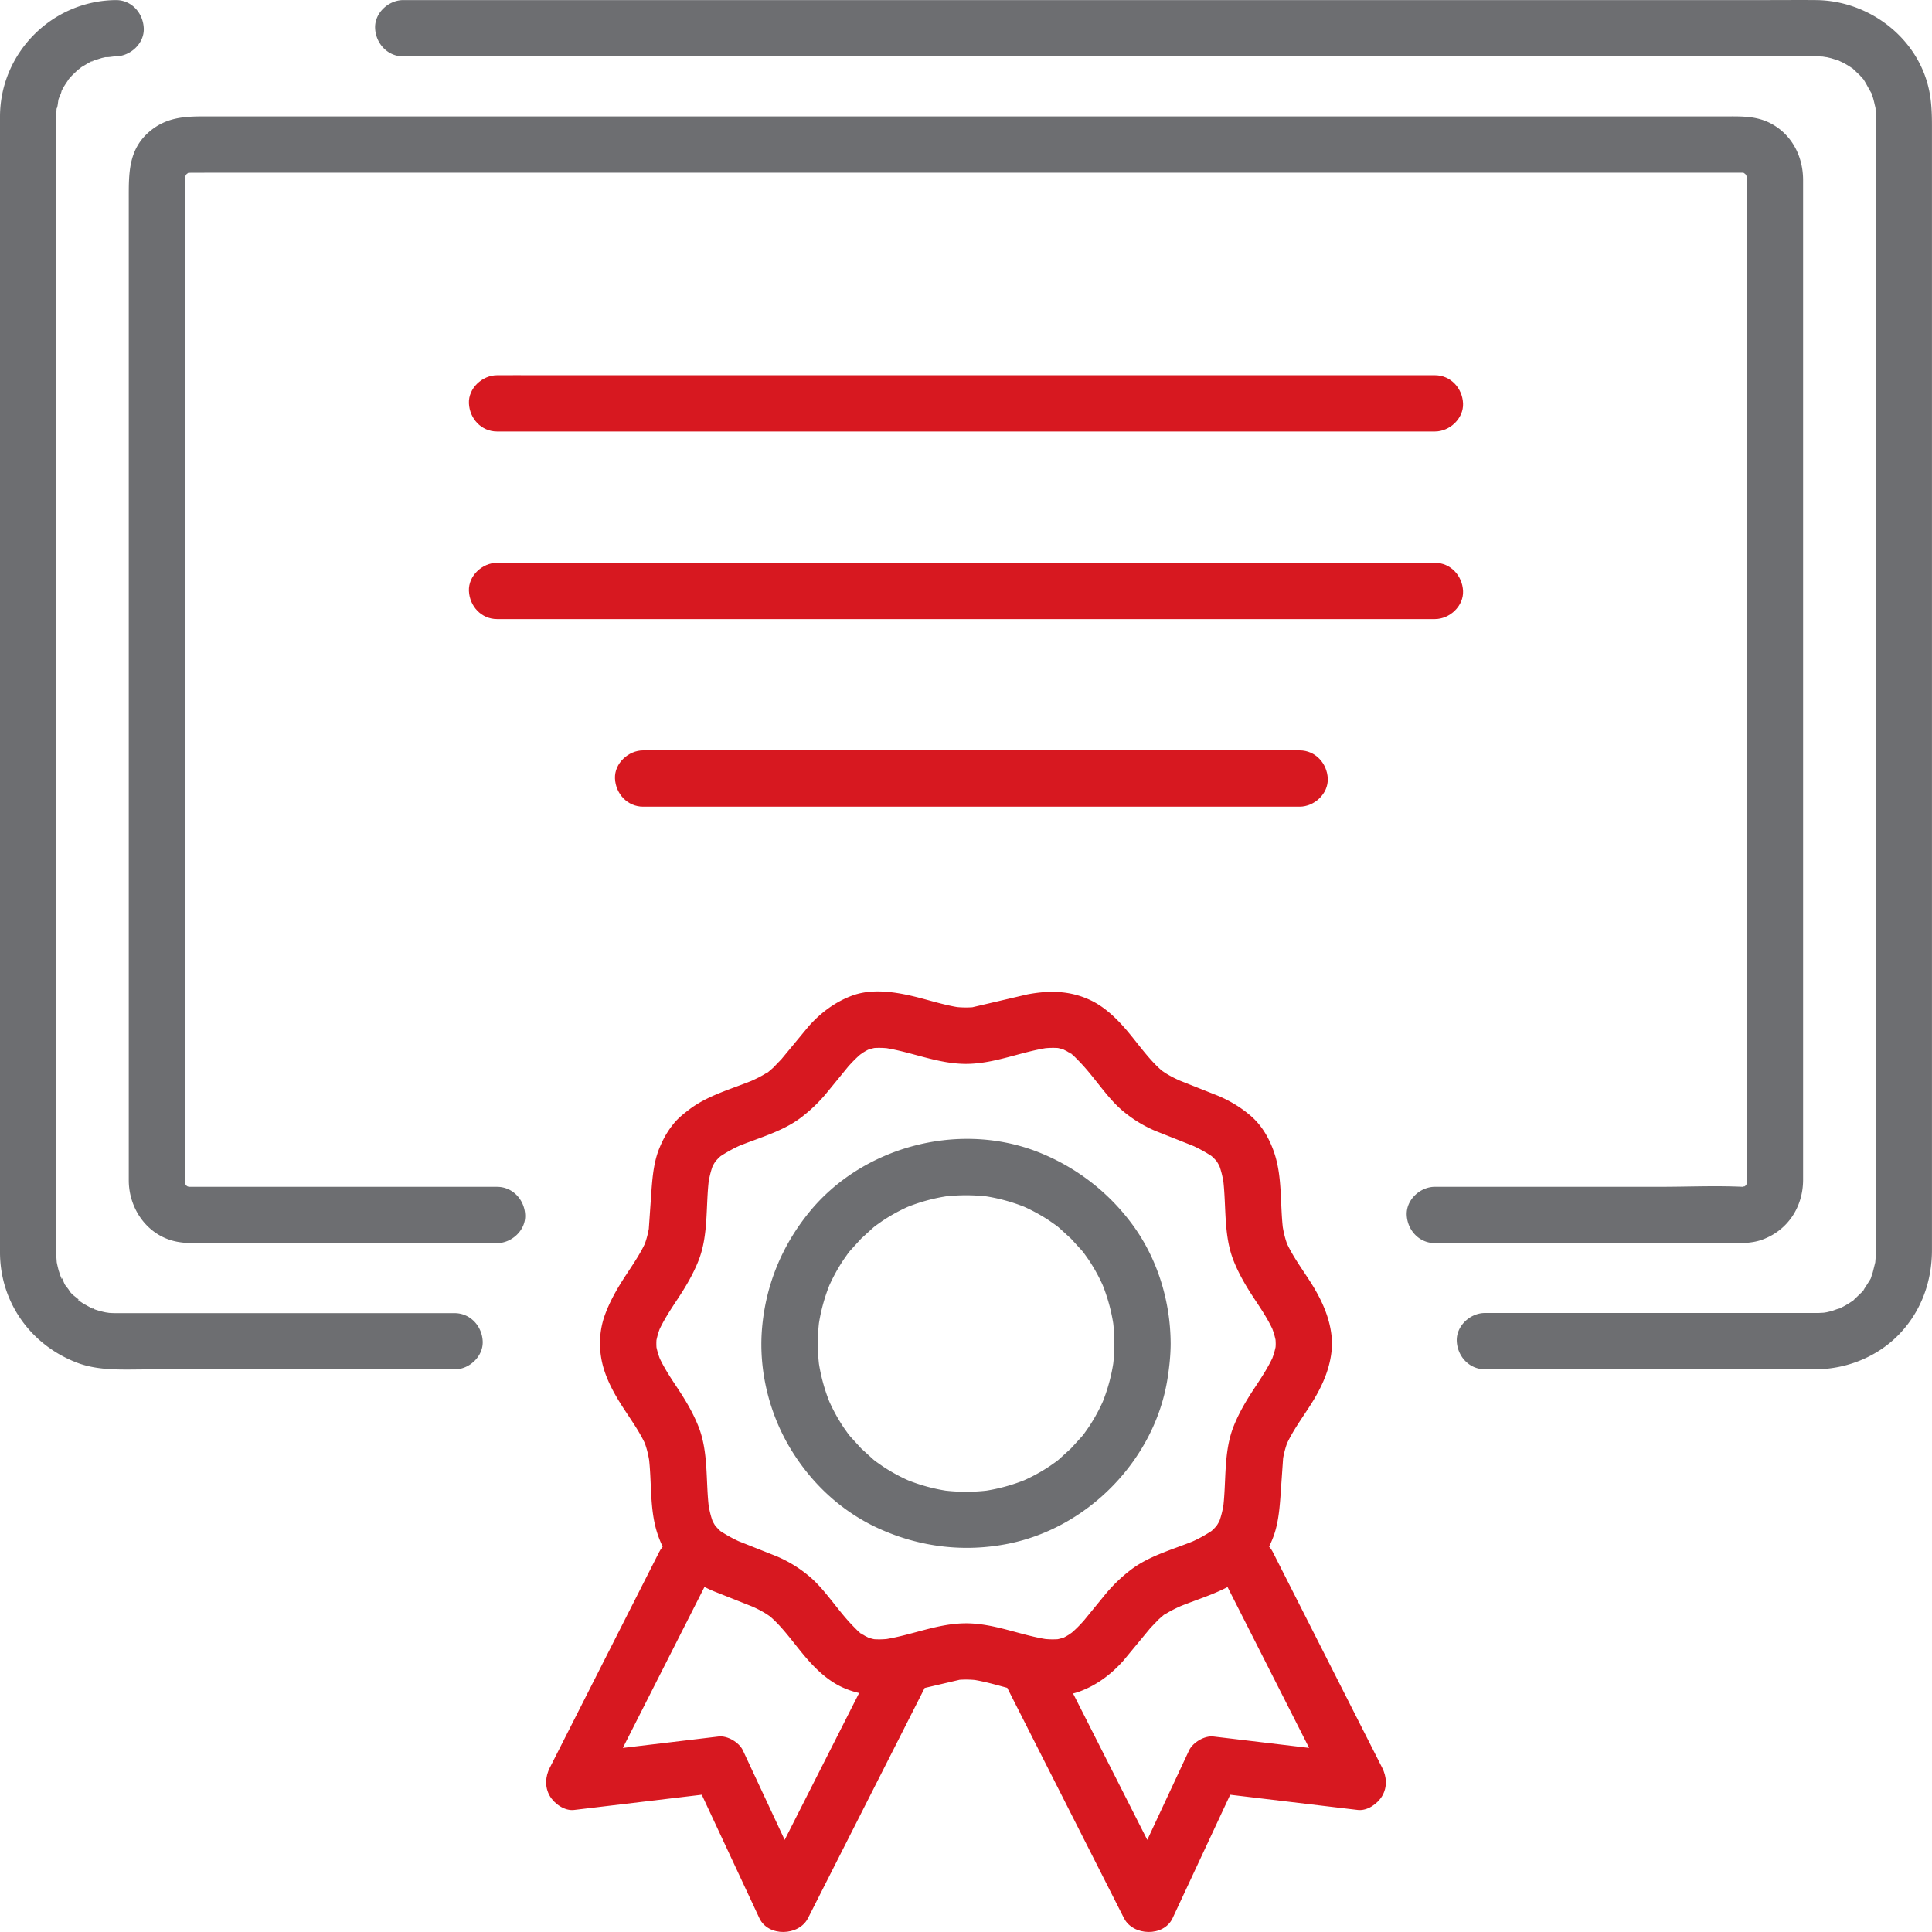
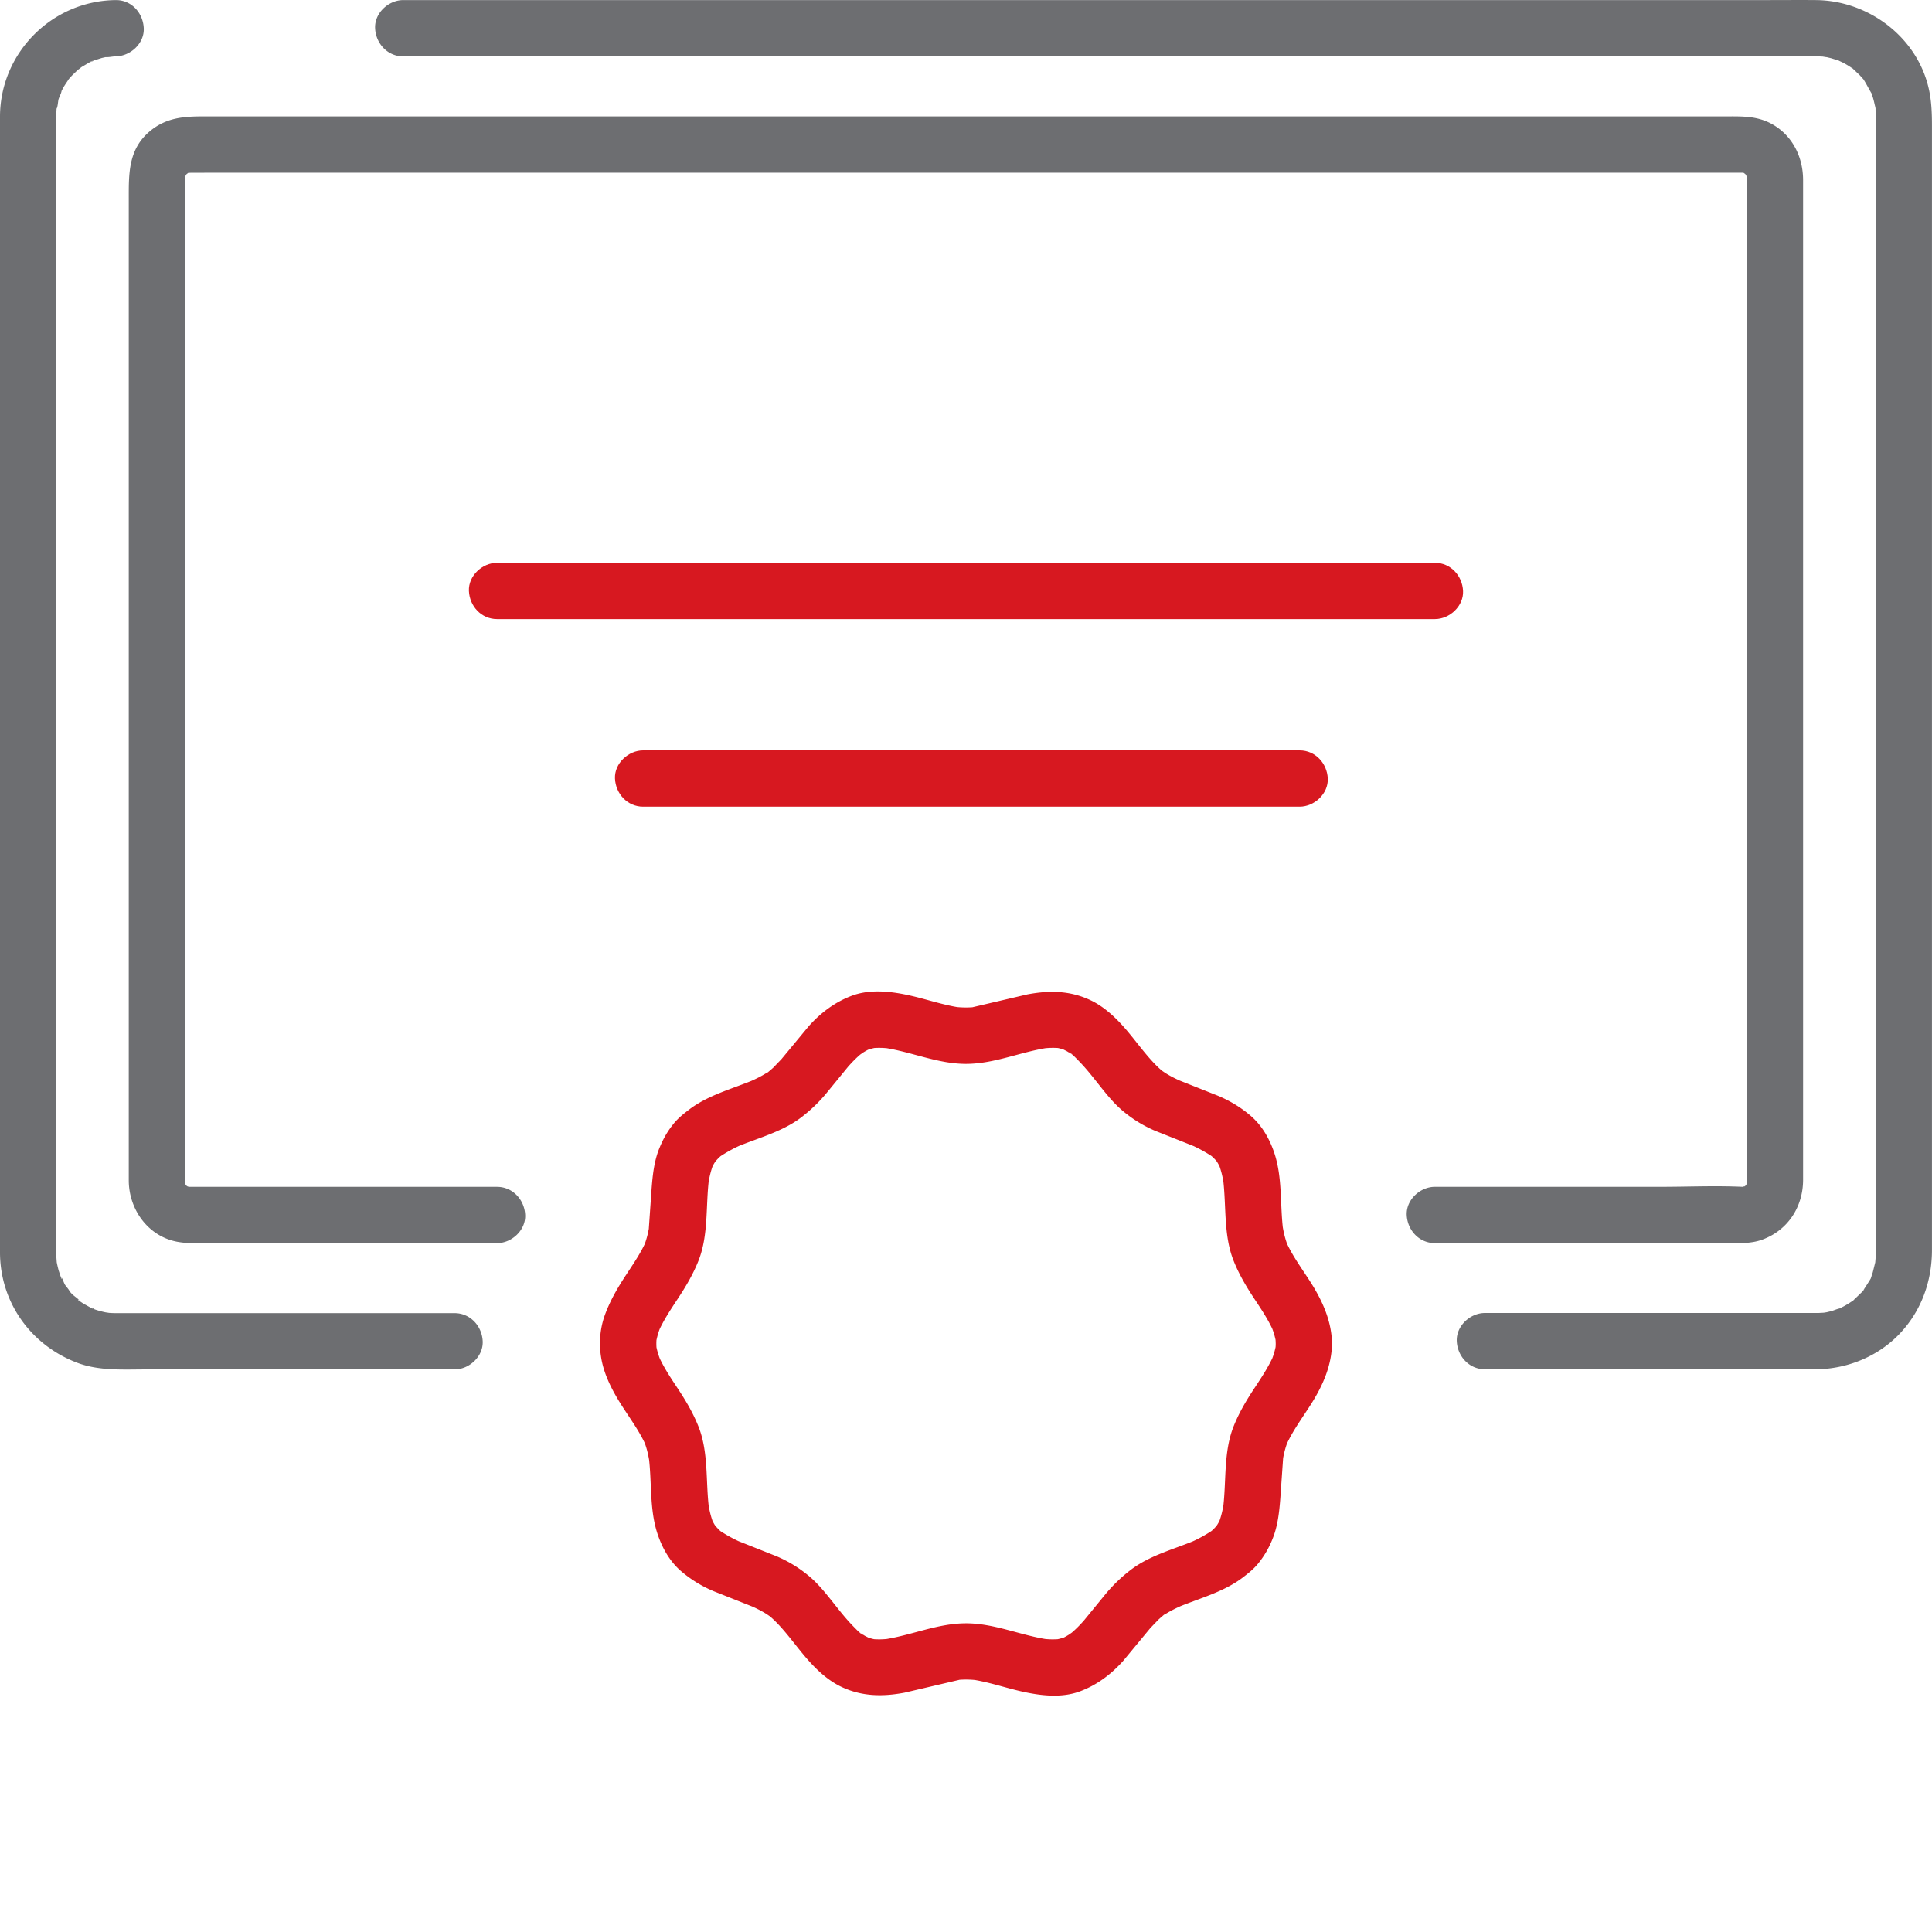
<svg xmlns="http://www.w3.org/2000/svg" xmlns:xlink="http://www.w3.org/1999/xlink" width="143" height="143" fill="none">
  <g clip-path="url(#A)">
    <g fill="#6d6e71">
      <path d="M29.849 4.171h3.16 8.538H54.05h61.367 11.118 6.655 1.2.2l.308.014c.047.003.516.092.177.014s.134.033.167.039l.289.069.564.175c.452.139-.273-.169-.023-.014.122.075.264.125.392.194a6.52 6.52 0 0 1 .558.339c.067.044.191.111.236.167-.225-.292-.2-.167-.083-.056l.472.447.241.267c.283.3-.216-.342.031.033.227.347.4.716.616 1.066.153.25-.153-.475-.014-.022l.095.28c.075.239.125.48.18.722.092.383.009-.067-.005-.106.041.103.027.267.033.38l.011.386v.025.147.658 58.427 13.517 8.969 2.135.344l-.008.317-.031.38c-.022.314.117-.508 0-.031l-.18.722-.095.28c-.116.369.042-.053.045-.089-.022.189-.236.486-.333.647l-.314.486c-.22.328.058-.056.064-.078-.02.1-.211.247-.286.325l-.467.45c-.122.117-.241.339.028-.008-.045.058-.183.133-.236.167a6.53 6.53 0 0 1-.558.339l-.325.164c-.336.175.264-.056.025-.011-.211.042-.422.147-.633.203l-.289.069-.167.039c.298-.069-.016 0-.099.005l-.384.02h-.166-1.019-23.499c-1.088 0-2.133.958-2.083 2.083s.917 2.083 2.083 2.083h23.724l1.035-.006c2.216-.078 4.385-.997 5.923-2.607 1.619-1.694 2.407-3.896 2.407-6.22v-48.59-15.414V9.336c0-.908-.025-1.78-.216-2.682-.825-3.876-4.457-6.612-8.358-6.648-1.191-.011-2.382 0-3.574 0h-8.929-12.842-15.311-16.341-15.924-14.069-10.798-6.012-.777c-1.088 0-2.133.958-2.082 2.083s.916 2.083 2.082 2.083h.003zm3.796 93.023H8.991h-.403a7.29 7.29 0 0 1-.494-.017c-.1-.008-.236-.047-.33-.033l.292.036-.258-.047a6.29 6.29 0 0 1-.75-.203c-.097-.033-.261-.13-.361-.133.347.011.322.156.089.028l-.611-.339-.314-.211c-.208-.139.033-.094.119.097-.089-.197-.491-.433-.647-.6l-.169-.186-.083-.094c-.139-.169-.108-.128.092.125-.036-.158-.261-.375-.353-.525s-.217-.578-.355-.675c.15.106.147.392.061.144l-.164-.489a8.08 8.08 0 0 1-.15-.633c-.097-.461.033.503 0 .031l-.028-.4-.006-.283v-.139-.68V9.089 8.6v-.03-.139l.019-.403.011-.133a6.31 6.31 0 0 0-.022.161c.1-.111.114-.544.155-.7.056-.197.222-.472.23-.669l-.108.264.108-.23.119-.225c.133-.242.303-.458.441-.694s-.342.392-.053.075l.253-.283.453-.436.094-.083c.169-.139.128-.108-.125.092.089-.019.23-.167.311-.217l.544-.322c.072-.036.3-.106.344-.167-.106.15-.392.147-.144.061l.739-.233.255-.058.128-.025c.228-.039.172-.033-.164.014.236.039.558-.047.802-.05 1.088-.011 2.133-.95 2.082-2.083S9.732-.008 8.563.006C3.871.053.042 3.877 0 8.572v1.333 39.903 17.2 14.678 9.249 1.777c.011 3.685 2.277 6.842 5.695 8.148 1.63.624 3.424.499 5.14.499h22.81c1.089 0 2.133-.958 2.083-2.082s-.916-2.083-2.083-2.083zm3.146-9.35H19.678h-5.306-.283-.058c-.25-.014-.228-.006.061.025a2.92 2.92 0 0 1-.305-.083c.083.022.372.208.072.014-.43-.278.294.311-.067-.05s.2.369-.05-.067.1.417-.033-.078c-.105-.397-.028.322-.011-.111v-.264-73.888-.228c-.011-.289.042-.183-.025.058.042-.15.239-.505-.005-.094.075-.128.355-.425.019-.089l.217-.217c-.333.336-.039.058.089-.019-.261.103-.28.117-.058.042.233-.05.206-.053-.078-.006l1.63-.006h10.49 17.954 22.066H88.74h20.35 14.516 5.051.255.05l.178.006c-.283-.047-.311-.044-.078.006.222.075.203.061-.058-.042.128.075.425.355.089.019l.216.217c-.336-.333-.058-.039.02.089-.242-.411-.047-.053-.006.094-.119-.425-.019-.189-.025-.039v.275 72.636 1.25.217c.022.528.12-.394-.011.094s.22-.358-.033.078.303-.289-.05.067.369-.2-.067.05c-.15.086-.261.05.072-.014a1.94 1.94 0 0 1-.305.083c.289-.031.311-.039.069-.025-2.015-.094-4.062 0-6.08 0H111.86h-5.656c-1.089 0-2.133.958-2.083 2.083s.917 2.083 2.083 2.083h17.423 4.015c.942 0 1.925.069 2.819-.264 1.879-.7 2.987-2.416 2.998-4.396v-1.197-71.611-1.241c-.008-1.658-.76-3.218-2.224-4.074-1.127-.661-2.279-.614-3.501-.614h-10.34-18.015-22.266-58.046-3.918c-1.483 0-2.829.064-4.071 1.111-1.588 1.338-1.547 3.138-1.547 4.968v47.756 18.691 5.154V87.4c.019 2.135 1.438 4.124 3.61 4.515.808.147 1.641.097 2.457.097h21.191c1.088 0 2.132-.958 2.082-2.083s-.916-2.083-2.082-2.083v-.003z" />
    </g>
    <path d="M94.425 99.443a4.52 4.52 0 0 1-.042.58l.075-.552c-.072.453-.205.883-.38 1.305l.211-.497c-.383.877-.916 1.674-1.441 2.471-.594.897-1.125 1.791-1.527 2.791-.78 1.932-.536 4.101-.797 6.128l.075-.552c-.081.591-.211 1.174-.444 1.727l.211-.497c-.072.161-.15.319-.242.469l-.131.203c-.194.319.342-.392.106-.133l-.3.319-.197.175c-.236.214.378-.267.178-.134-.555.373-1.119.684-1.733.945l.497-.211c-1.608.677-3.393 1.121-4.806 2.182a11.46 11.46 0 0 0-1.983 1.916l-1.535 1.877c-.294.331-.605.65-.947.936l-.103.086c-.169.15.405-.275.208-.164-.1.059-.192.136-.292.197-.186.117-.38.217-.58.306l.497-.211a4.19 4.19 0 0 1-1.022.278l.553-.075a5.93 5.93 0 0 1-1.452-.028l.553.075c-2.069-.295-4.018-1.205-6.139-1.203s-4.068.908-6.139 1.203l.553-.075a5.93 5.93 0 0 1-1.452.028l.553.075c-.353-.05-.691-.139-1.022-.278l.497.211-.467-.236-.261-.164-.108-.075c-.236-.155.219.158.208.167-.058.044-.764-.7-.833-.772-.566-.597-1.063-1.255-1.577-1.894s-.997-1.214-1.599-1.711c-.725-.599-1.486-1.063-2.346-1.432l-3.051-1.211.497.211a10.48 10.48 0 0 1-1.733-.944c-.175-.117.433.369.178.133l-.164-.147-.333-.35c-.214-.236.272.383.136.175l-.133-.2a4.47 4.47 0 0 1-.264-.511l.211.497c-.233-.552-.361-1.133-.442-1.727l.075.553c-.261-2.027-.017-4.199-.797-6.129-.403-1.002-.933-1.894-1.527-2.791-.528-.796-1.061-1.591-1.441-2.471l.211.497c-.175-.422-.311-.852-.38-1.305l.075.553c-.053-.389-.053-.772 0-1.161l-.075.553a5.77 5.77 0 0 1 .38-1.305l-.211.497c.383-.877.916-1.674 1.441-2.471.594-.897 1.125-1.791 1.527-2.791.78-1.933.536-4.101.797-6.128l-.075.553c.081-.592.211-1.175.444-1.727l-.211.497c.072-.161.15-.319.242-.469l.13-.203c.194-.319-.341.391-.105.133l.3-.319.197-.175c.236-.214-.378.267-.178.133.555-.372 1.119-.683 1.733-.944l-.497.211c1.608-.677 3.393-1.122 4.806-2.182a11.46 11.46 0 0 0 1.983-1.916l1.535-1.877c.294-.33.605-.65.947-.936l.103-.086c.169-.15-.405.275-.208.164.1-.058.192-.136.291-.197a4.62 4.62 0 0 1 .58-.305l-.497.211c.331-.136.666-.228 1.022-.278l-.553.075a5.91 5.91 0 0 1 1.452.028l-.553-.075c2.069.294 4.018 1.205 6.139 1.202s4.068-.908 6.139-1.202l-.553.075a5.91 5.91 0 0 1 1.452-.028l-.553-.075c.353.05.691.139 1.022.278l-.497-.211.466.236.261.164.108.075c.236.155-.219-.158-.208-.167.058-.044.764.7.833.772.567.597 1.064 1.255 1.577 1.894s.997 1.213 1.599 1.71c.725.6 1.486 1.064 2.346 1.433l3.052 1.211-.497-.211a10.46 10.46 0 0 1 1.733.944c.175.117-.433-.369-.178-.133l.164.147c.117.111.225.23.333.35.214.236-.272-.383-.136-.175l.133.2c.1.164.186.336.264.511l-.211-.497c.233.553.361 1.133.442 1.727l-.075-.553c.261 2.027.017 4.198.797 6.128.403 1.002.933 1.894 1.527 2.791.528.797 1.061 1.591 1.441 2.471l-.211-.497c.175.422.311.852.38 1.305l-.075-.553a5.08 5.08 0 0 1 .042.58c.014 1.088.947 2.133 2.083 2.083s2.096-.917 2.082-2.083c-.019-1.58-.653-3.038-1.472-4.362-.675-1.086-1.472-2.11-1.977-3.293l.211.497c-.228-.553-.361-1.13-.444-1.722l.075.553c-.253-1.922-.039-3.957-.675-5.817-.35-1.025-.9-1.991-1.727-2.705-.725-.625-1.51-1.097-2.388-1.475l-3.052-1.211.497.211c-.483-.206-.958-.43-1.399-.711l-.294-.2c-.242-.164.217.158.214.167 0-.003-.119-.097-.136-.111-.206-.175-.4-.361-.586-.555-.741-.775-1.36-1.652-2.057-2.469-.747-.877-1.638-1.733-2.693-2.224-1.505-.703-3.029-.719-4.64-.417l-4.237.991.553-.075a6.98 6.98 0 0 1-1.735 0l.553.075c-1.277-.172-2.496-.603-3.748-.889-1.411-.322-2.996-.522-4.387 0-1.252.472-2.296 1.258-3.185 2.252L57.835 78.4l-.602.625-.333.294c-.114.097-.297.183.216-.164l-.178.128c-.494.341-1.036.6-1.585.836l.497-.211c-1.627.68-3.426 1.136-4.845 2.219-.416.319-.808.628-1.138 1.036-.475.586-.775 1.125-1.061 1.819-.389.947-.5 1.999-.578 3.013l-.217 3.121.075-.553c-.083.591-.217 1.169-.444 1.722l.211-.497c-.392.911-.958 1.73-1.499 2.555-.633.961-1.208 1.941-1.597 3.029-.428 1.202-.455 2.546-.117 3.77.303 1.094.872 2.108 1.486 3.055s1.283 1.863 1.727 2.902l-.211-.497c.228.552.361 1.13.444 1.721l-.075-.552c.253 1.921.039 3.957.675 5.817.35 1.025.9 1.991 1.727 2.705a9.12 9.12 0 0 0 2.388 1.474l3.052 1.211-.497-.211c.483.205.958.43 1.4.711l.294.2c.242.163-.217-.159-.214-.167 0 .003.119.097.136.111.205.175.4.361.586.555.741.775 1.361 1.653 2.057 2.469.747.877 1.638 1.733 2.693 2.224 1.505.703 3.029.719 4.64.417l4.237-.992-.552.075a7 7 0 0 1 1.735 0l-.553-.075c1.277.173 2.496.603 3.748.889 1.411.322 2.996.522 4.387 0 1.252-.472 2.296-1.258 3.185-2.252l2.024-2.446.603-.625.333-.295c.114-.097.297-.183-.217.164l.178-.127c.494-.342 1.036-.6 1.585-.836l-.497.211c1.627-.681 3.426-1.136 4.845-2.219.416-.319.808-.627 1.138-1.036a6.83 6.83 0 0 0 1.061-1.818c.389-.947.5-2 .578-3.013l.217-3.121-.075.552c.083-.591.216-1.169.444-1.721l-.211.497c.508-1.183 1.302-2.208 1.977-3.294.822-1.321 1.452-2.779 1.472-4.362.014-1.088-.966-2.133-2.082-2.083s-2.069.913-2.083 2.083z" fill="#d71820" />
-     <path d="M82.483 99.443a13.39 13.39 0 0 1-.114 1.733l.075-.553a13.28 13.28 0 0 1-.902 3.329l.211-.497c-.322.759-.711 1.489-1.169 2.175l-.367.522c-.278.375.183-.222.078-.097l-.2.247-.825.905-.905.825-.211.172c-.269.219.469-.353.061-.05l-.483.341c-.697.47-1.438.867-2.213 1.194l.497-.211a13.34 13.34 0 0 1-3.329.903l.552-.075a13.69 13.69 0 0 1-3.468 0l.553.075c-1.147-.156-2.263-.458-3.329-.903l.497.211c-.758-.322-1.488-.71-2.174-1.169l-.522-.366c-.375-.278.222.183.097.078l-.247-.2-.905-.825-.825-.905-.172-.211c-.219-.27.353.469.05.061l-.341-.483c-.469-.697-.866-1.439-1.194-2.214l.211.497a13.35 13.35 0 0 1-.902-3.329l.075.553c-.147-1.153-.147-2.316 0-3.469l-.075.553a13.29 13.29 0 0 1 .902-3.329l-.211.497a13.21 13.21 0 0 1 1.169-2.174l.366-.522c.278-.375-.183.222-.078.097l.2-.247.825-.905.905-.825.211-.172c.269-.219-.469.353-.061.05l.483-.341a13.07 13.07 0 0 1 2.213-1.194l-.497.211a13.35 13.35 0 0 1 3.329-.902l-.553.075c1.152-.147 2.316-.147 3.468 0l-.552-.075c1.147.155 2.263.458 3.329.902l-.497-.211c.758.322 1.488.711 2.174 1.169l.522.367c.375.278-.222-.183-.097-.078l.247.2.905.825.825.905.172.211c.219.269-.353-.469-.05-.061l.342.483a13.08 13.08 0 0 1 1.194 2.213l-.211-.497a13.35 13.35 0 0 1 .902 3.329l-.075-.553c.075.575.111 1.152.114 1.733.003 1.089.955 2.133 2.083 2.083s2.088-.917 2.082-2.083c-.011-3.063-.939-6.167-2.73-8.664a15.86 15.86 0 0 0-7.358-5.612c-5.8-2.133-12.742-.244-16.651 4.54-2.041 2.499-3.249 5.448-3.51 8.669-.25 3.071.536 6.264 2.135 8.894s3.851 4.668 6.559 5.89c3.015 1.357 6.286 1.752 9.538 1.102 5.934-1.186 10.86-6.256 11.79-12.248.133-.853.225-1.705.228-2.569.003-1.088-.961-2.133-2.082-2.083s-2.077.916-2.083 2.083z" fill="#6d6e71" />
    <g fill="#d71820">
-       <path d="M48.802 114.849l-2.743 5.409-4.365 8.611-.997 1.966c-.333.655-.394 1.43 0 2.102.336.575 1.094 1.116 1.799 1.03l9.382-1.119 1.313-.155-1.799-1.031 4.226 9.053.589 1.263c.65 1.394 2.924 1.325 3.596 0l2.899-5.72 4.62-9.114 1.058-2.088c.492-.972.289-2.302-.747-2.849-.95-.5-2.324-.291-2.849.747l-2.899 5.72-4.62 9.114-1.058 2.088h3.596l-4.226-9.052-.589-1.264c-.275-.591-1.141-1.11-1.799-1.03l-9.382 1.119-1.313.156 1.799 3.135 2.743-5.41 4.365-8.61.997-1.966c.492-.972.289-2.302-.747-2.849-.95-.5-2.324-.292-2.849.747v-.003zm41.797 2.105l2.743 5.409 4.365 8.611.997 1.966 1.8-3.135-9.383-1.119-1.313-.156c-.655-.078-1.522.442-1.799 1.03l-4.226 9.053-.589 1.263h3.596l-2.899-5.72-4.62-9.114-1.058-2.088c-.494-.974-1.944-1.333-2.849-.747-.994.642-1.275 1.808-.747 2.849l2.899 5.72 4.62 9.114 1.058 2.088c.672 1.325 2.946 1.394 3.596 0l4.226-9.052.589-1.264-1.799 1.03 9.382 1.12 1.314.155c.702.083 1.46-.455 1.799-1.03.394-.672.342-1.427 0-2.102l-2.743-5.409-4.365-8.611-.997-1.966c-.494-.975-1.944-1.333-2.849-.747-.994.641-1.274 1.807-.747 2.849v.003z" />
      <use xlink:href="#B" />
      <path d="M36.791 45.823h66.598 2.699.12c1.088 0 2.132-.958 2.082-2.083s-.916-2.083-2.082-2.083H39.609c-.9 0-1.799-.008-2.699 0h-.119c-1.088 0-2.133.958-2.083 2.083s.916 2.083 2.083 2.083zm10.812 13.884H94.22h1.894.081c1.088 0 2.132-.958 2.082-2.083s-.916-2.083-2.082-2.083H49.577c-.63 0-1.263-.008-1.894 0h-.081c-1.089 0-2.133.958-2.083 2.083s.916 2.083 2.083 2.083z" />
    </g>
  </g>
  <defs>
    <clipPath id="A">
      <path fill="#fff" d="M0 0h143v143H0z" />
    </clipPath>
-     <path id="B" d="M36.791 31.939h66.598 2.699.12c1.088 0 2.132-.958 2.082-2.083s-.916-2.083-2.082-2.083H39.609c-.9 0-1.799-.008-2.699 0h-.119c-1.088 0-2.133.958-2.083 2.083s.916 2.083 2.083 2.083z" />
  </defs>
</svg>